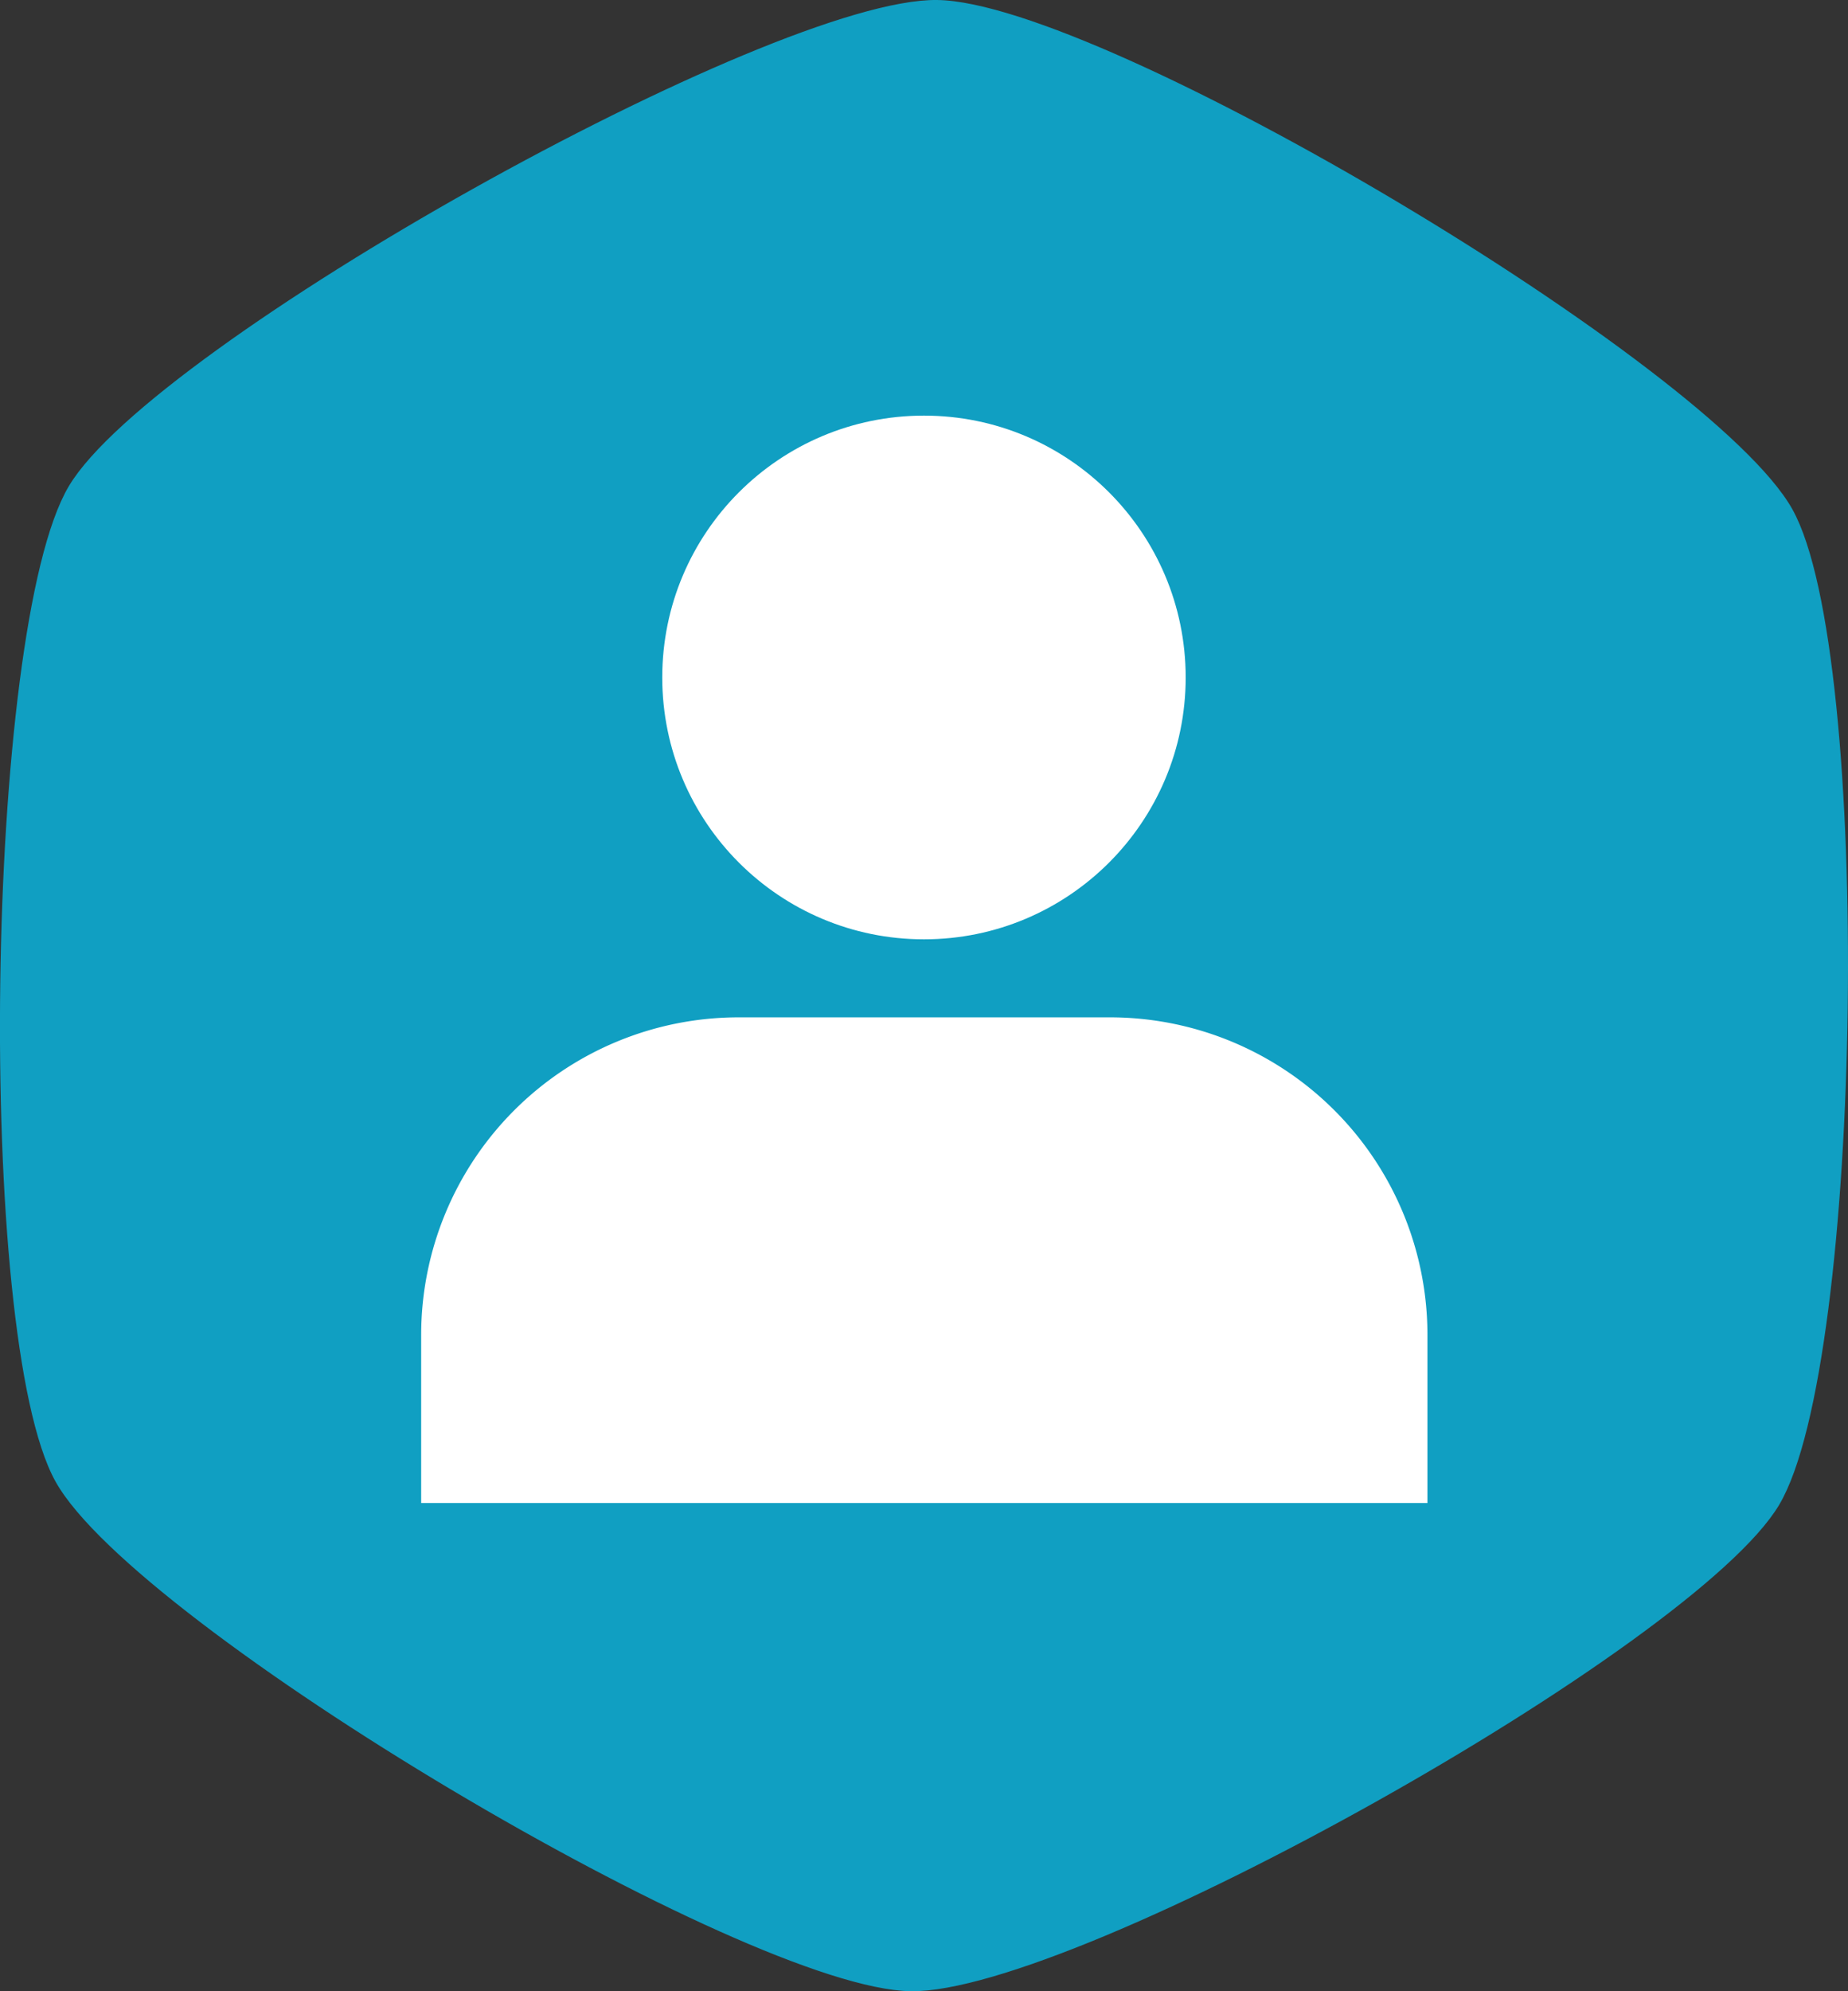
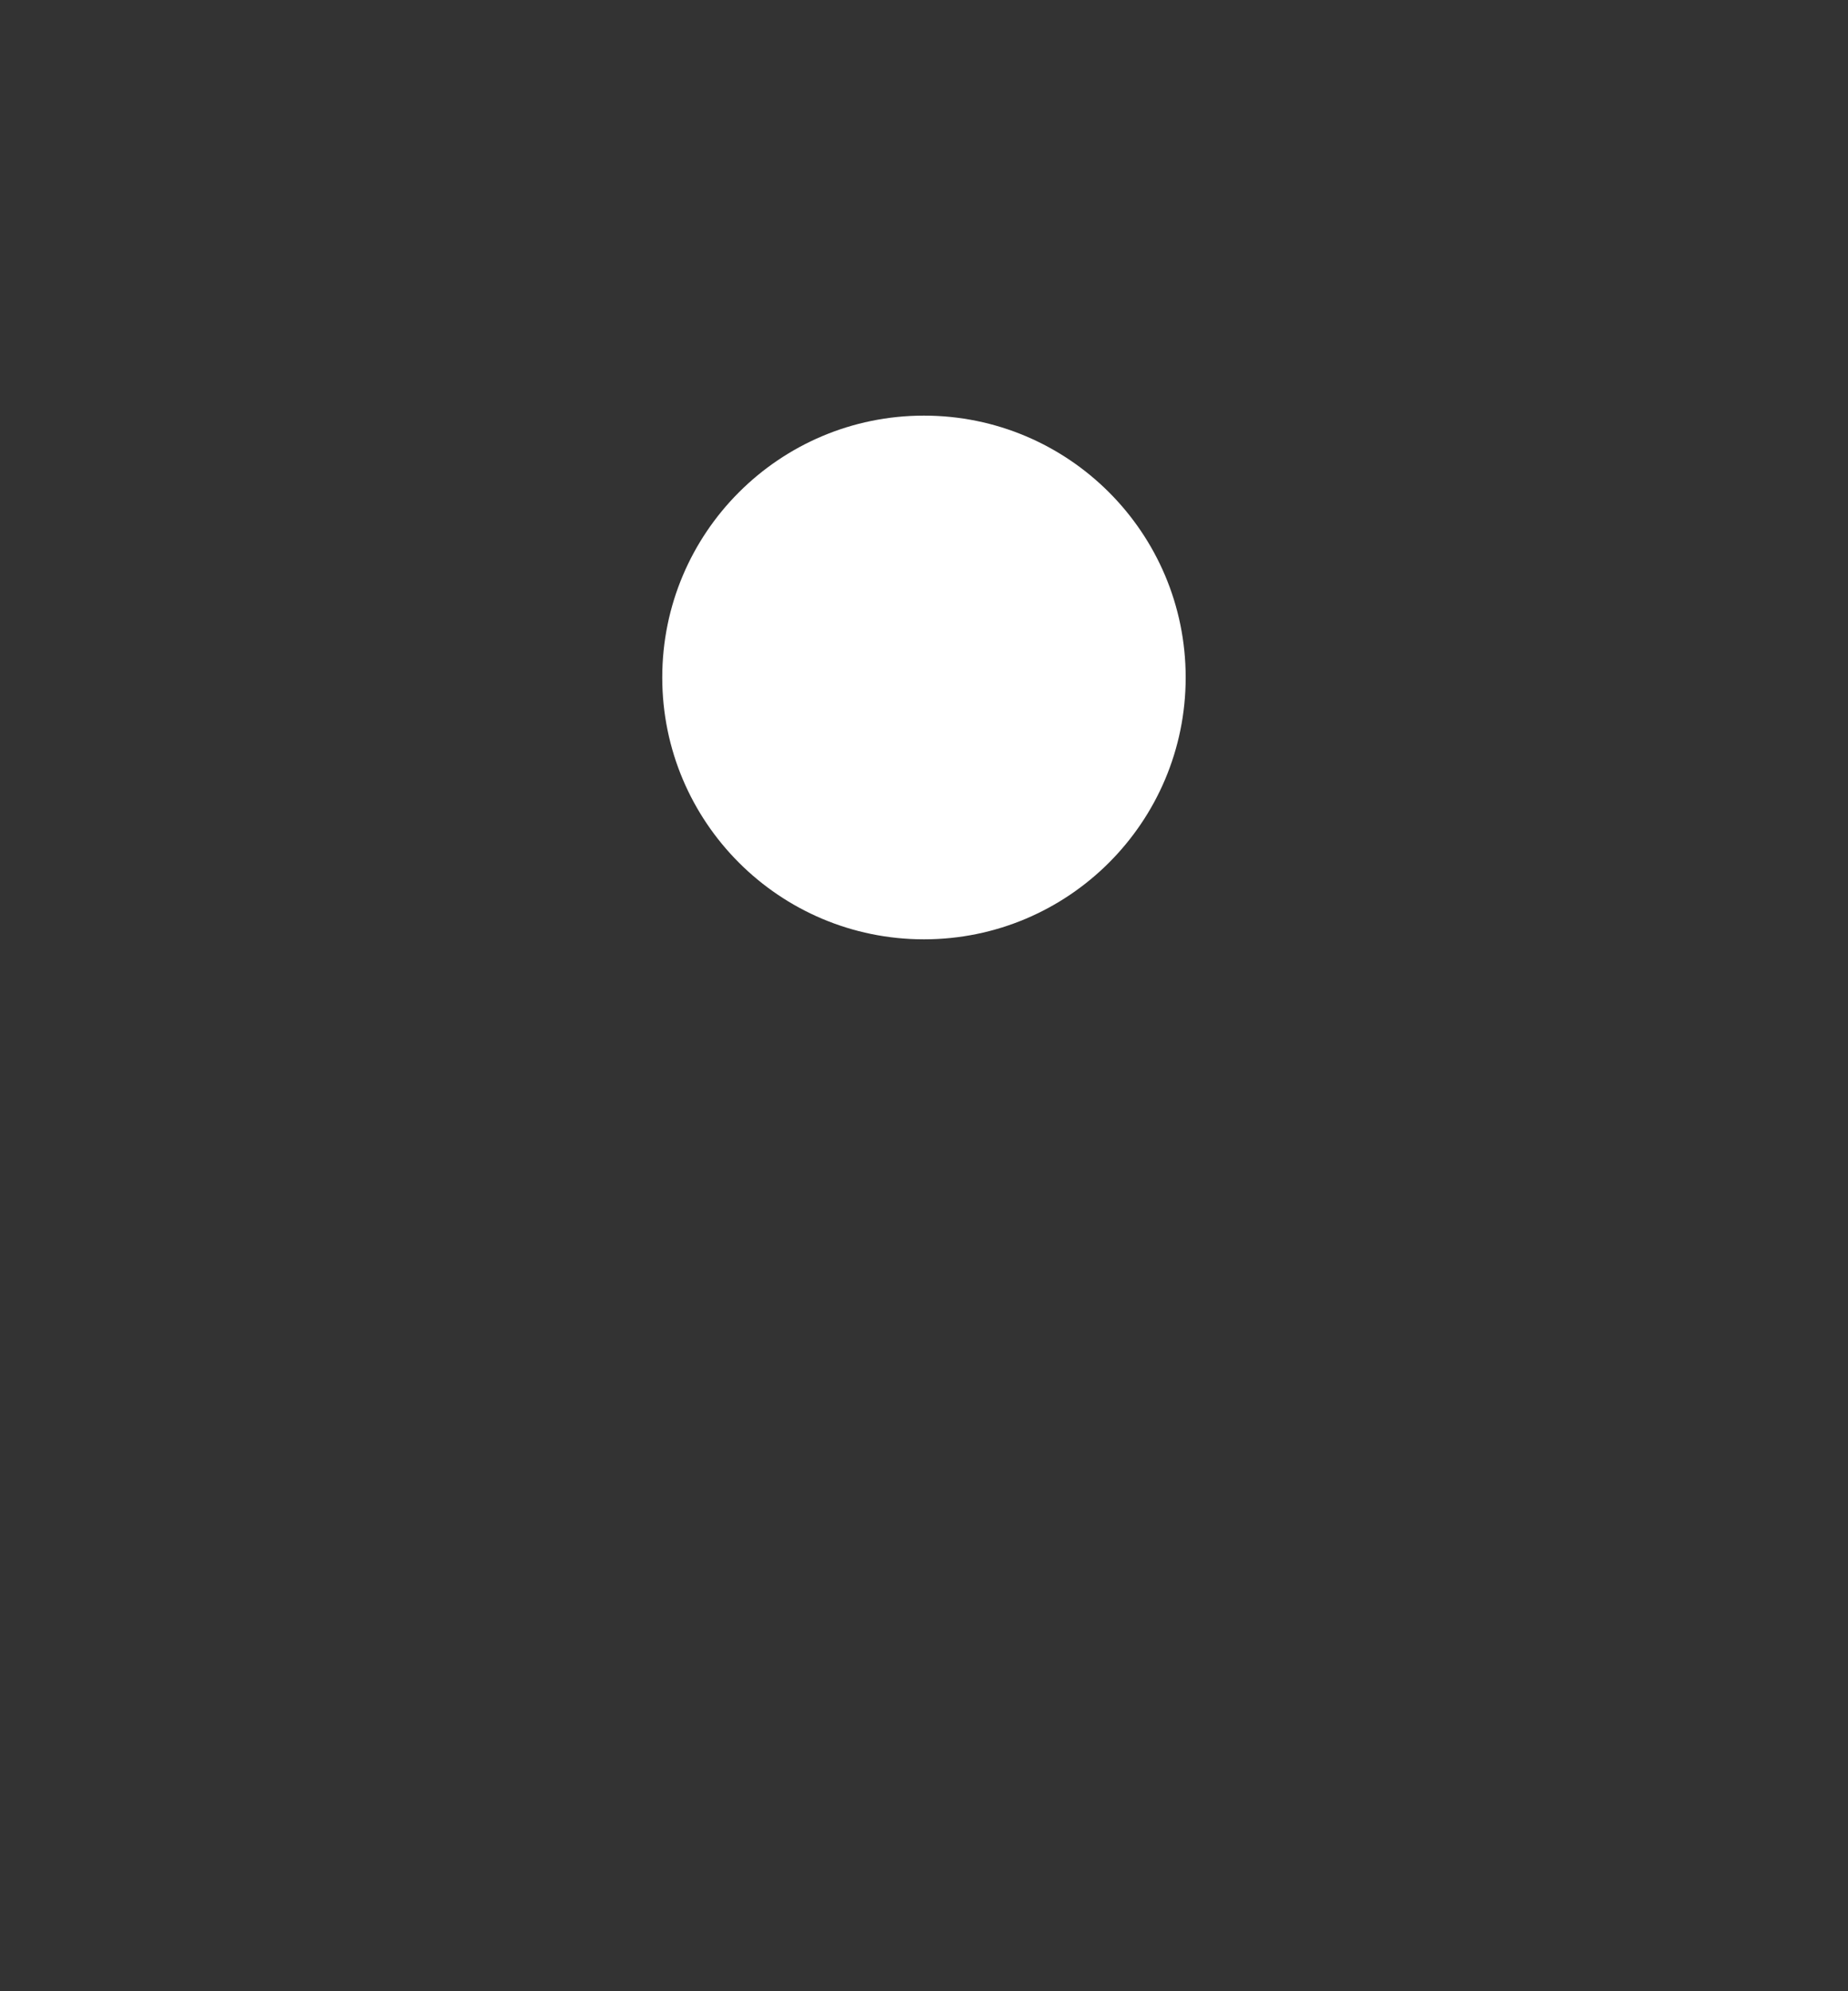
<svg xmlns="http://www.w3.org/2000/svg" id="Layer_1" data-name="Layer 1" viewBox="0 0 268.75 289.42">
  <rect x="0" y="0" width="268.75" height="289.42" fill="#333333" stroke="none" />
  <defs>
    <style>.cls-1{fill:#109fc2;stroke:#109fc2;stroke-miterlimit:10;}.cls-2{fill:#fff;}</style>
  </defs>
  <title>person-icon-teal</title>
-   <path class="cls-1" d="M277.7,47.37c23.86.32,112.28,52.94,123.93,73.76s10.29,123.7-1.91,144.21-102,70.76-125.84,70.45S161.6,282.84,149.94,262s-10.29-123.7,1.91-144.21S253.84,47.06,277.7,47.37Z" transform="translate(-141.41 -46.87)" />
  <circle class="cls-2" cx="134.37" cy="98.47" r="38.06" />
-   <path class="cls-2" d="M349,265.33V240.91a46.17,46.17,0,0,0-46.17-46.17h-54a46.17,46.17,0,0,0-46.17,46.17v24.42Z" transform="translate(-141.41 -46.87)" />
</svg>